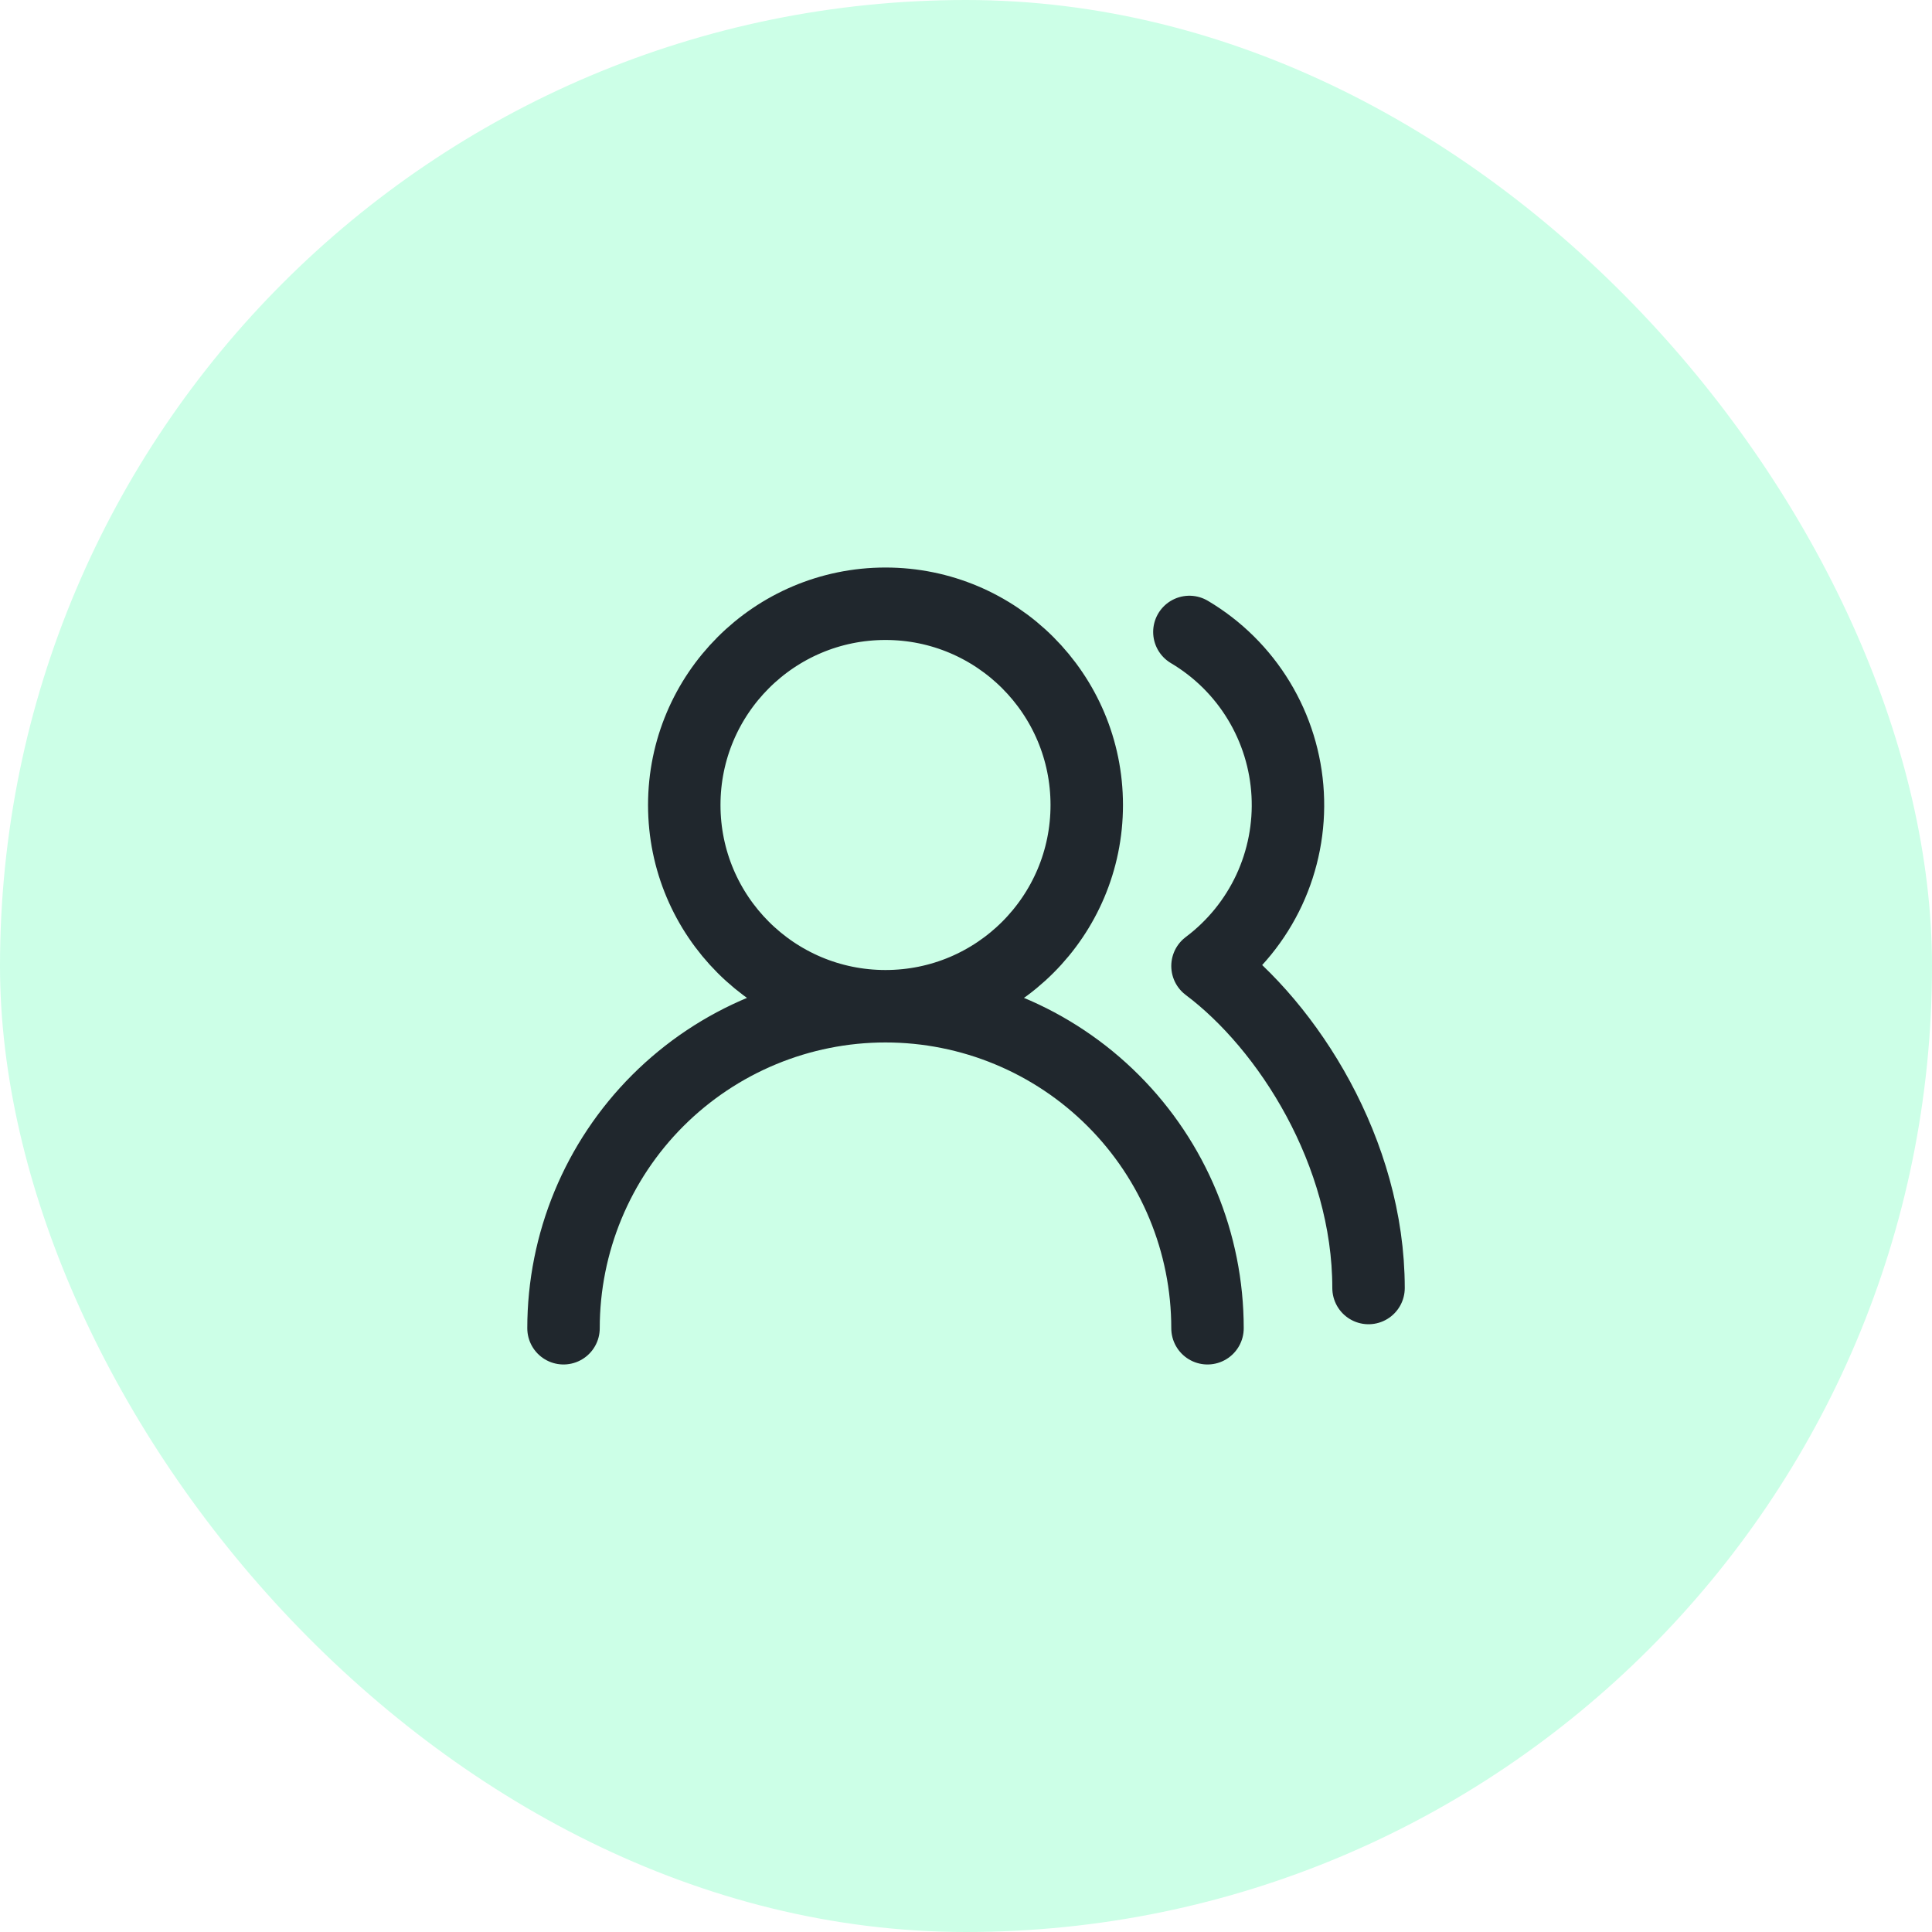
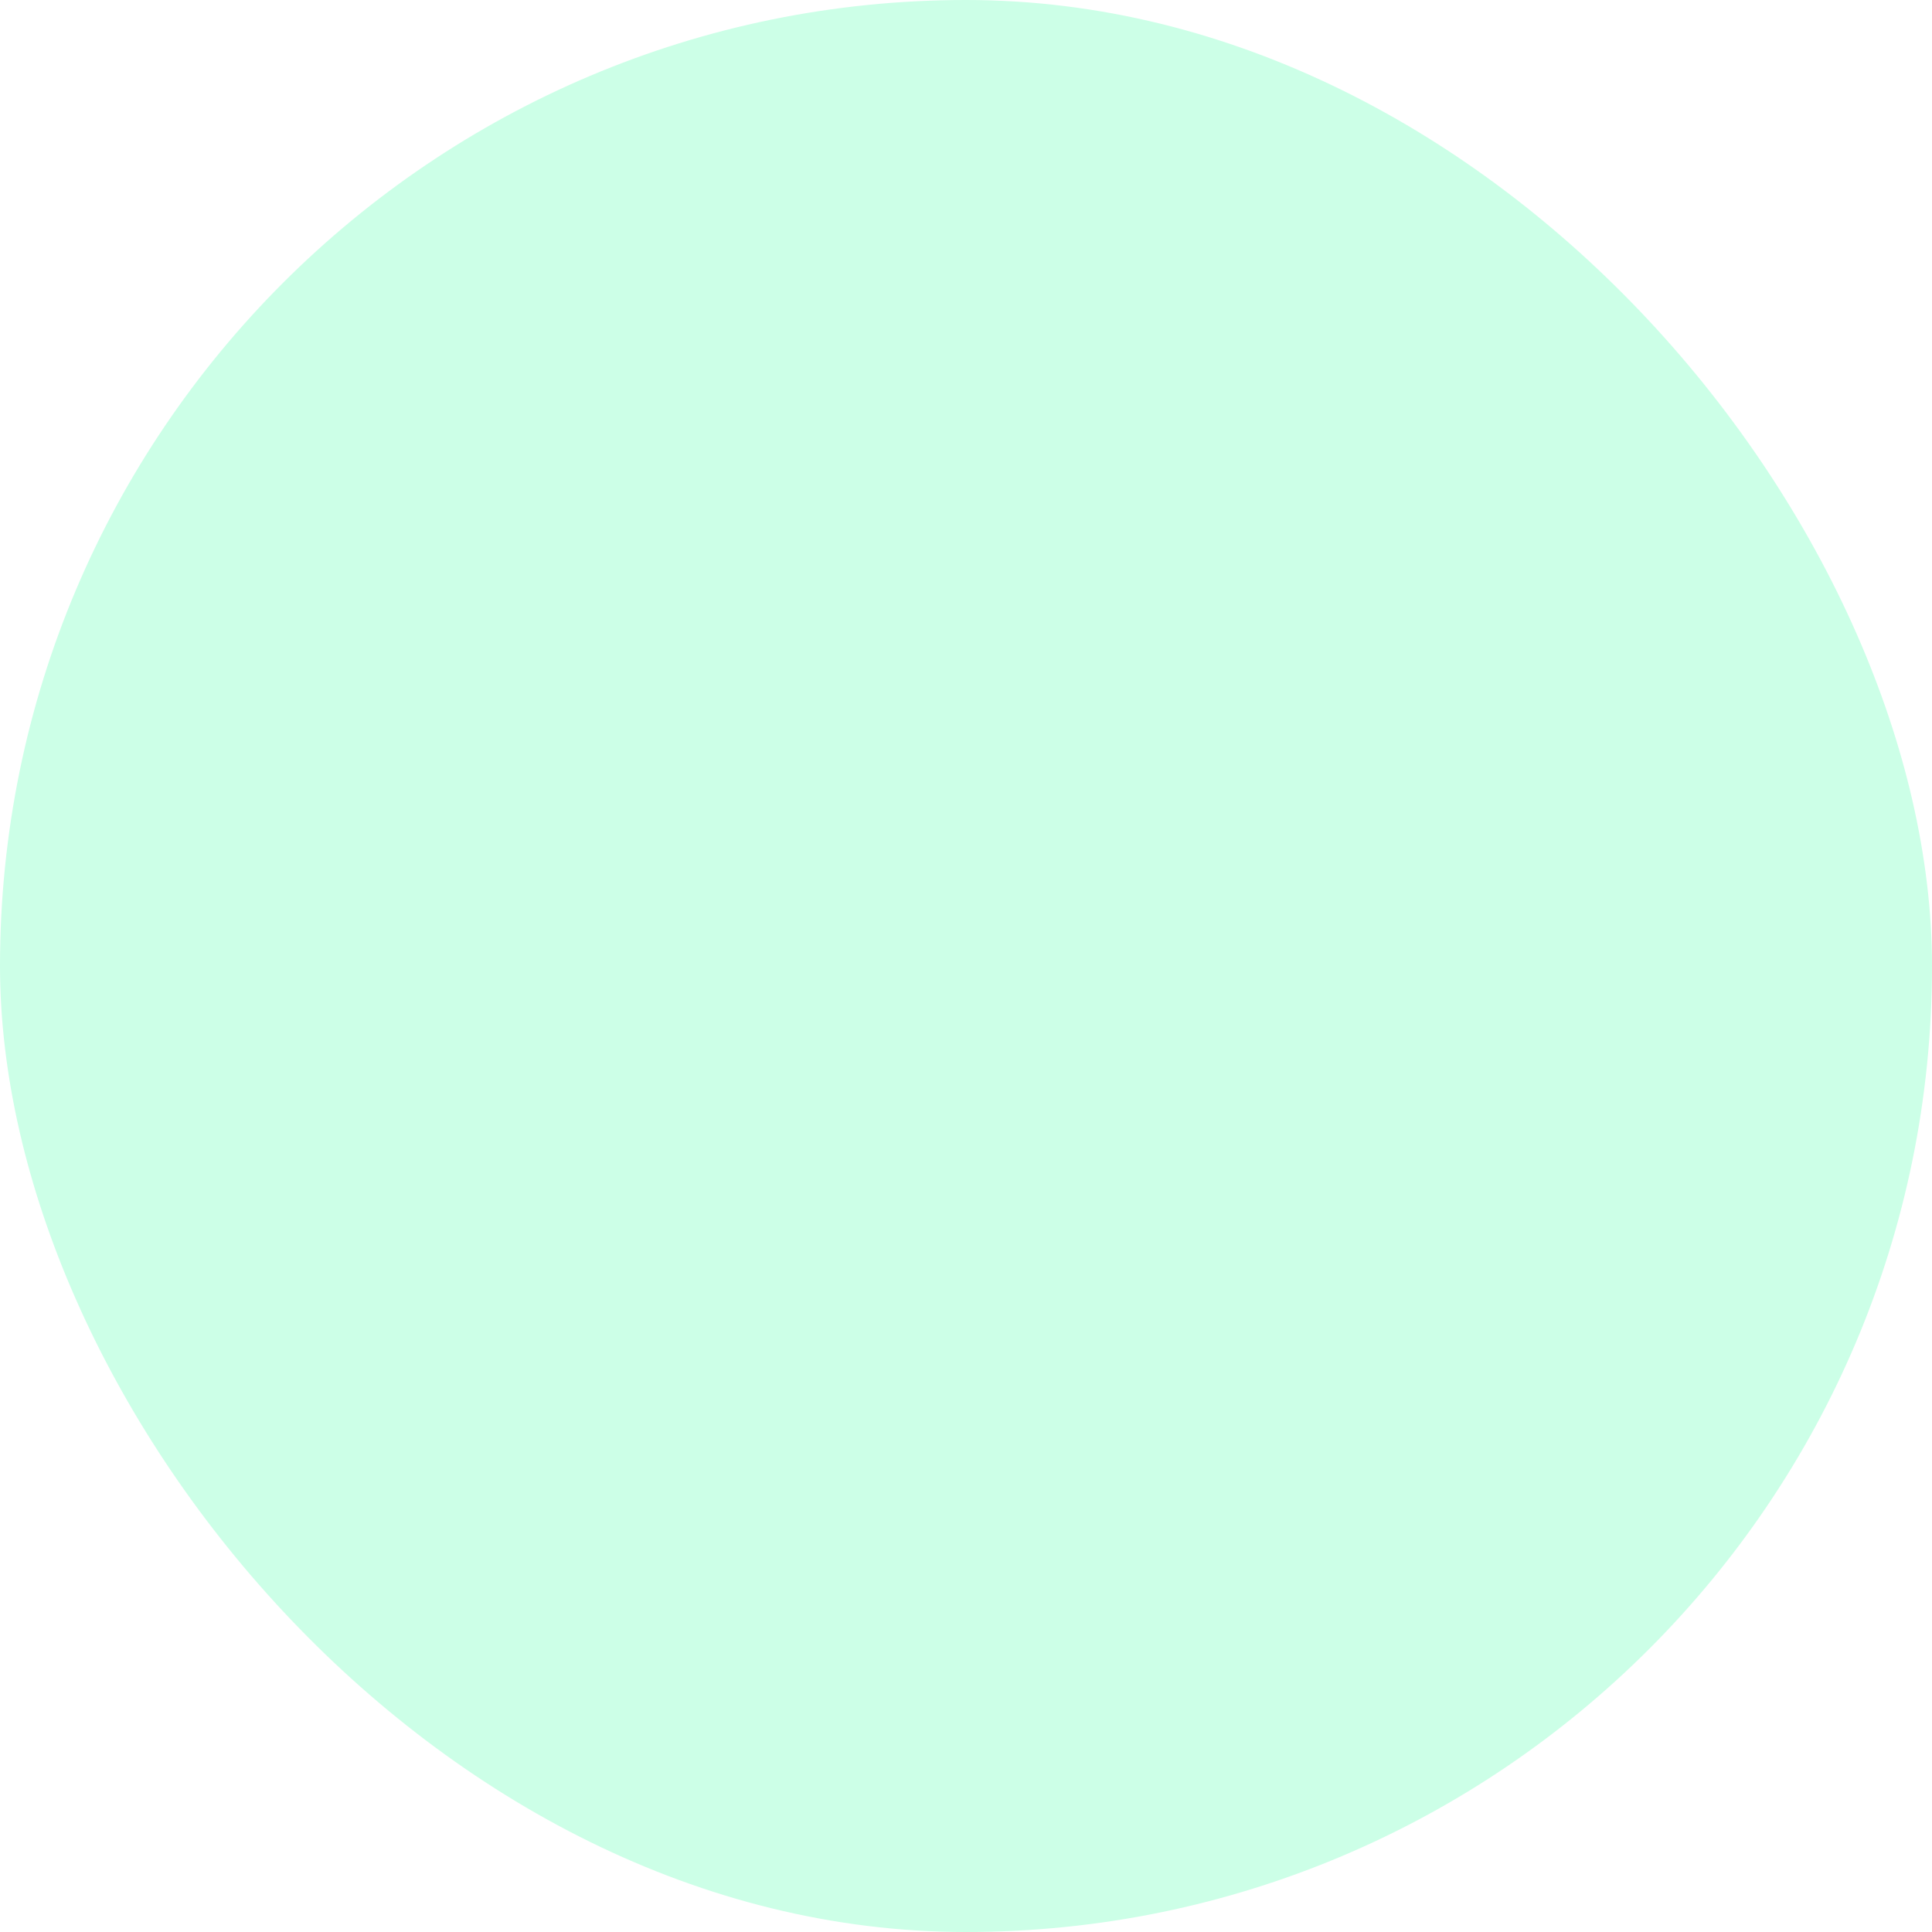
<svg xmlns="http://www.w3.org/2000/svg" width="40" height="40" viewBox="0 0 40 40" fill="none">
  <rect width="40" height="40" rx="20" fill="#00FF8B" fill-opacity="0.2" />
-   <path d="M25 27.5C25 25.732 24.298 24.036 23.047 22.786C21.797 21.536 20.102 20.833 18.333 20.833M18.333 20.833C16.565 20.833 14.87 21.536 13.619 22.786C12.369 24.036 11.667 25.732 11.667 27.5M18.333 20.833C20.635 20.833 22.5 18.968 22.5 16.667C22.5 14.366 20.635 12.5 18.333 12.5C16.032 12.5 14.167 14.366 14.167 16.667C14.167 18.968 16.032 20.833 18.333 20.833ZM28.334 26.667C28.334 23.858 26.667 21.25 25 20C25.548 19.589 25.986 19.049 26.276 18.429C26.565 17.808 26.697 17.126 26.66 16.442C26.623 15.758 26.418 15.094 26.063 14.508C25.708 13.922 25.214 13.433 24.625 13.084" stroke="#20272D" stroke-width="1.5" stroke-linecap="round" stroke-linejoin="round" />
</svg>